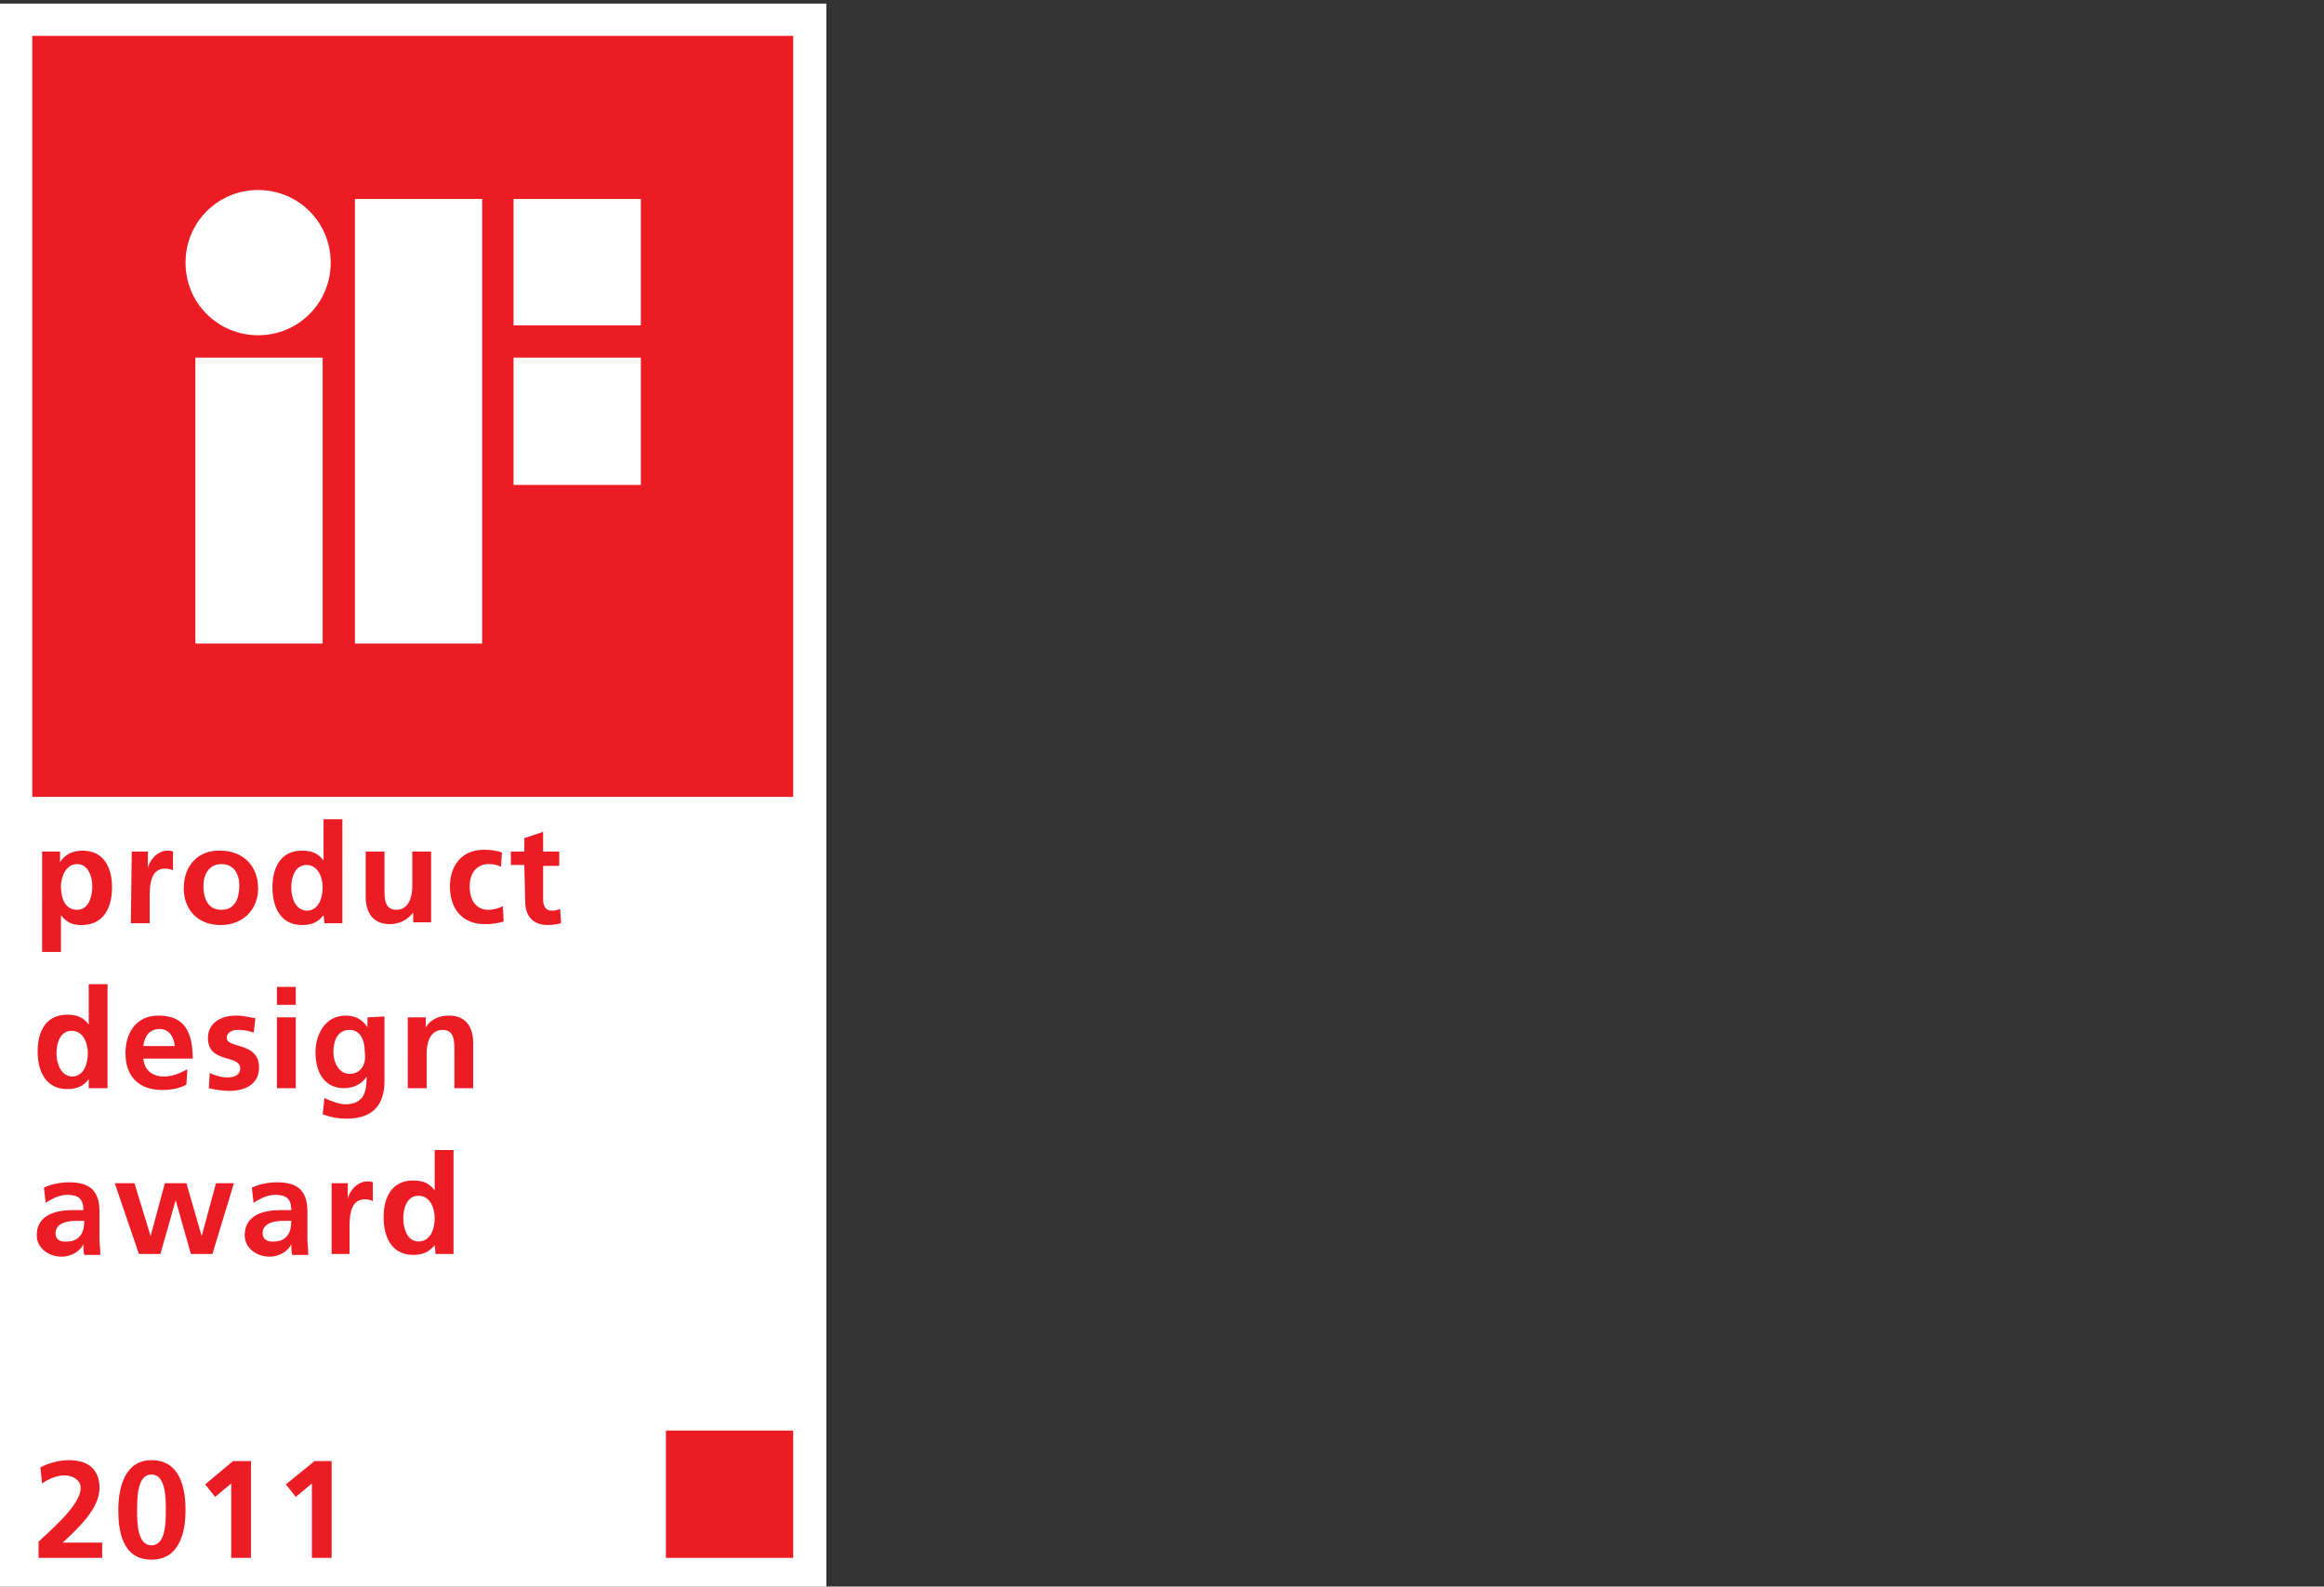
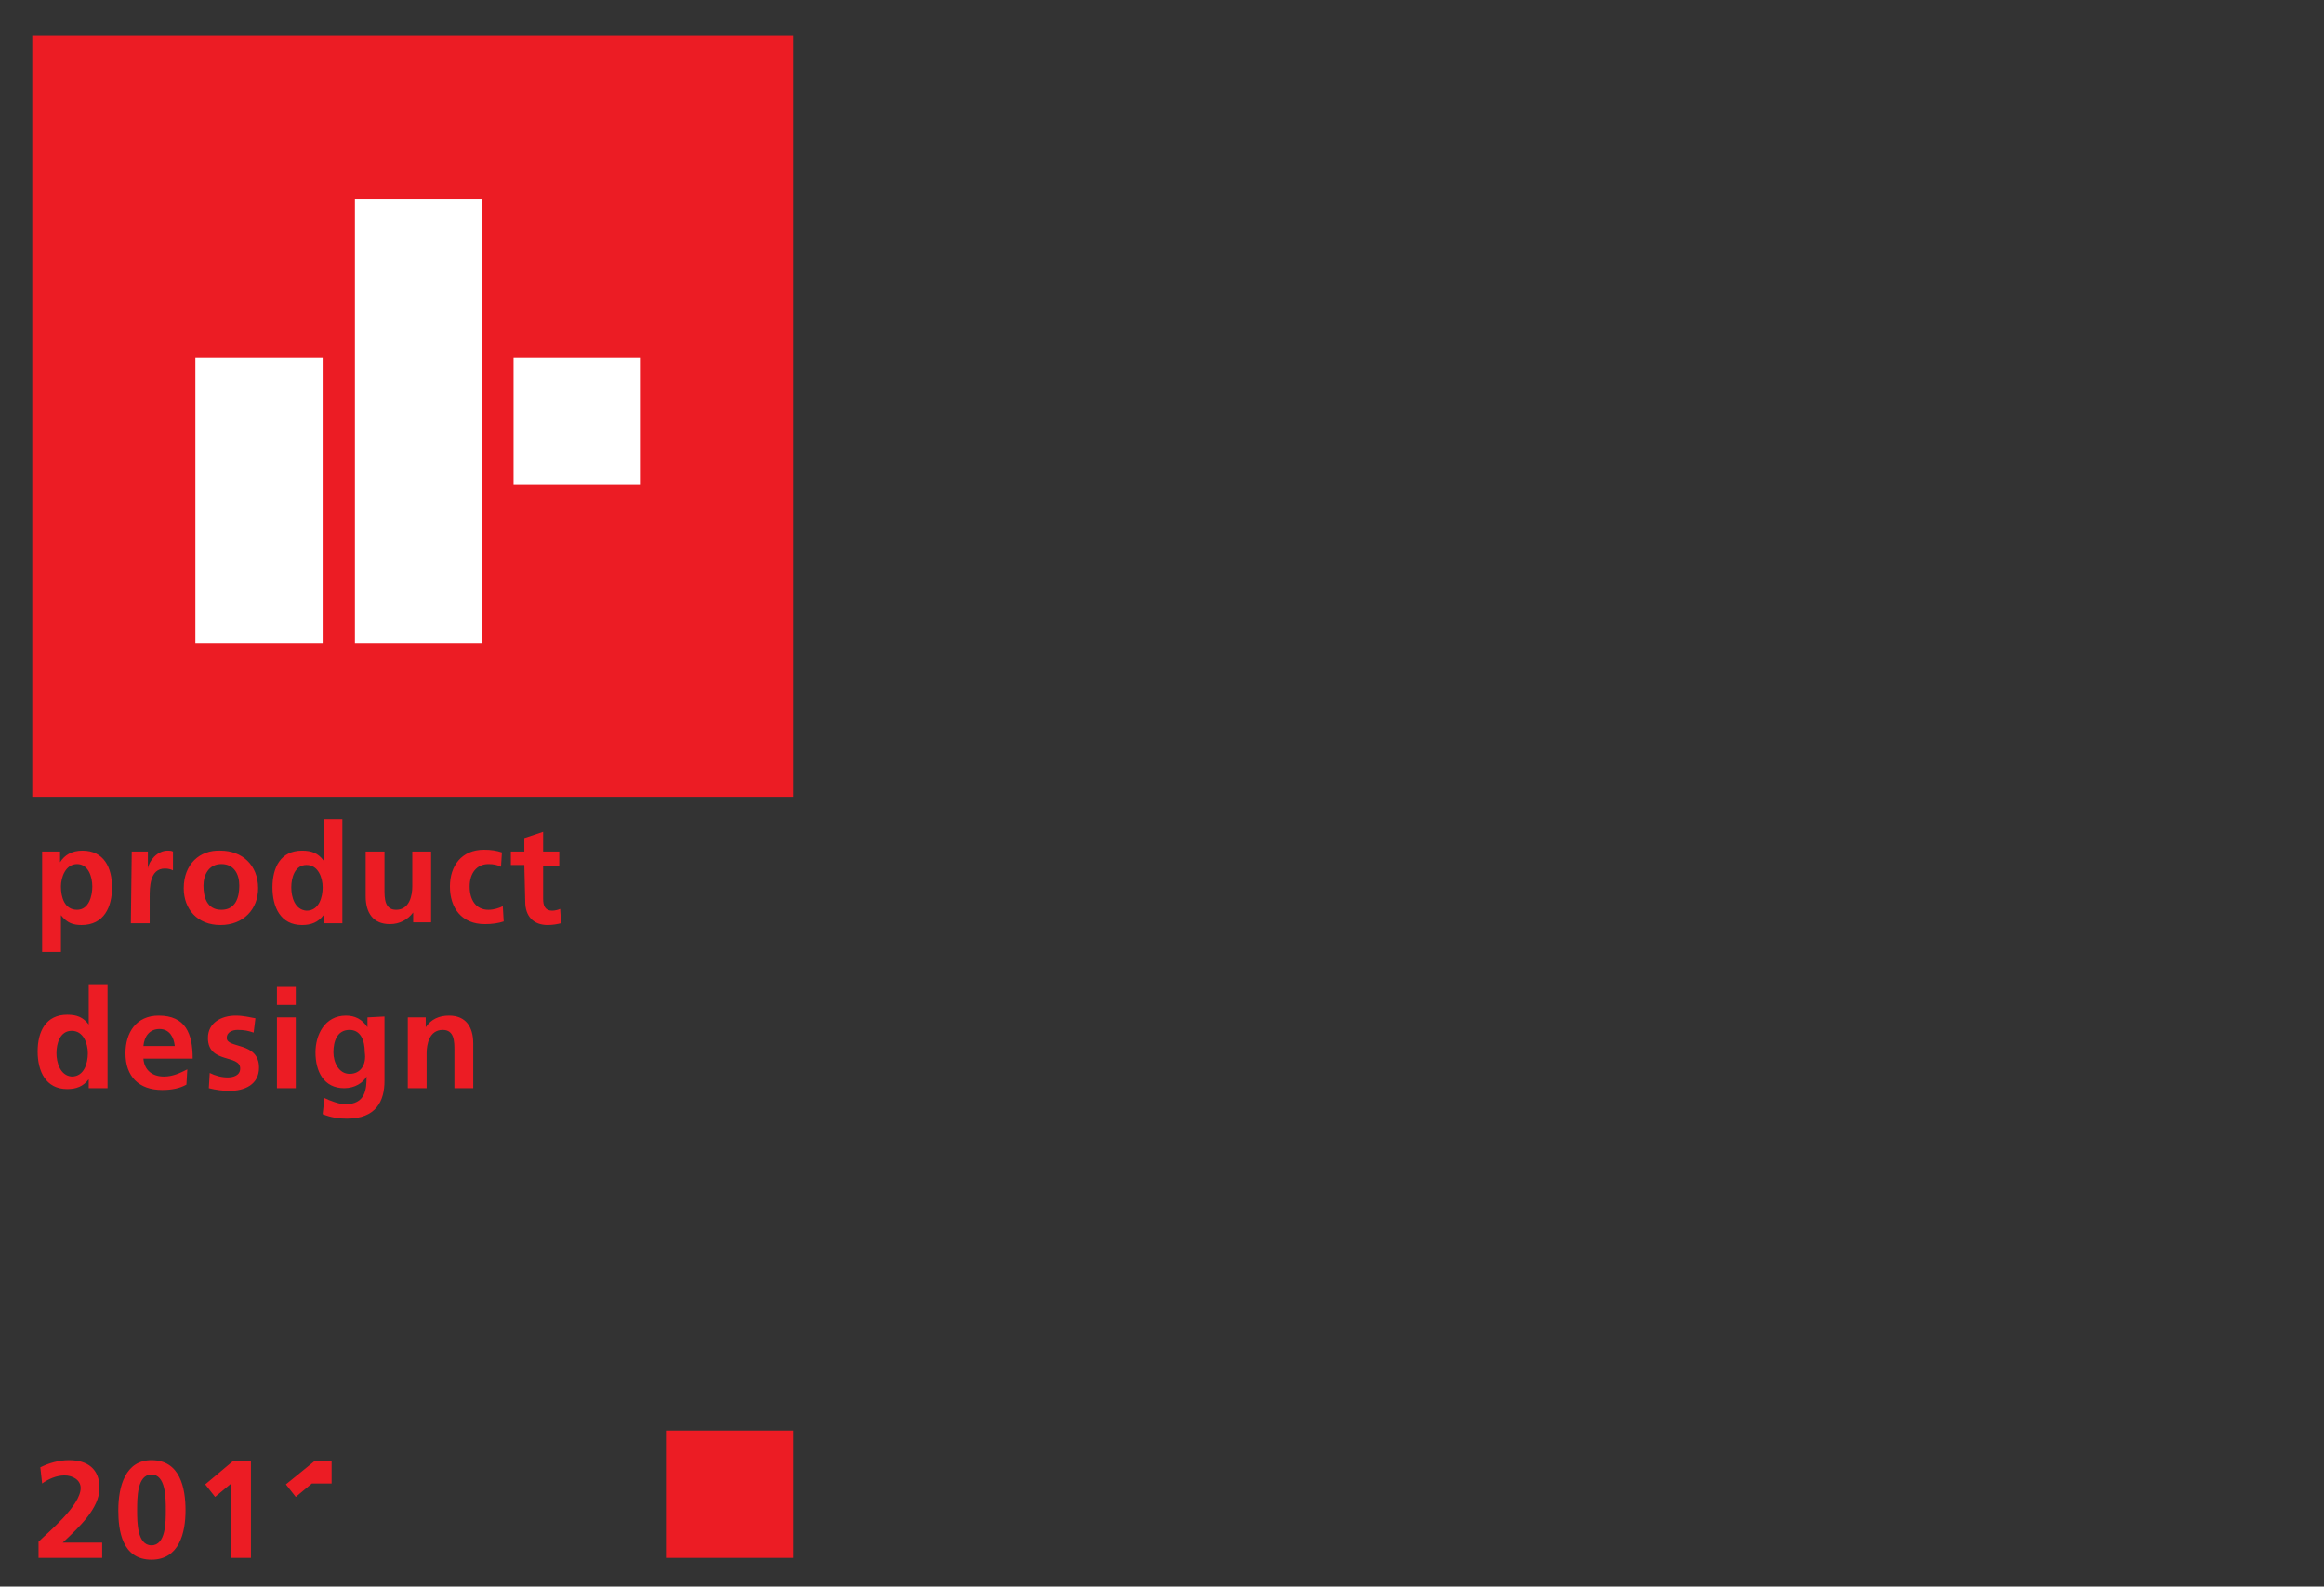
<svg xmlns="http://www.w3.org/2000/svg" version="1.1" id="Layer_1" x="0px" y="0px" viewBox="0 0 259.3 177" style="enable-background:new 0 0 259.3 177;" xml:space="preserve">
  <rect x="0" y="0" width="259.3" height="177" fill="#333333" stroke="none" />
  <style type="text/css">
	.st0{fill:#FFFFFF;}
	.st1{fill:#EC1C24;}
</style>
  <g>
-     <polygon class="st0" points="0,0.4 92.2,0.4 92.2,177.4 0,177.4  " />
    <path class="st1" d="M4.7,106.2h2.1v-4.1l0,0c0.7,0.9,1.4,1.1,2.3,1.1c2.5,0,3.4-2,3.4-4.2s-0.9-4.1-3.3-4.1c-1.2,0-2,0.5-2.5,1.3   l0,0V95h-2V106.2L4.7,106.2z M8.6,96.4c1.3,0,1.7,1.5,1.7,2.5c0,1.1-0.4,2.6-1.7,2.6c-1.4,0-1.8-1.4-1.8-2.6   C6.8,97.9,7.3,96.4,8.6,96.4L8.6,96.4z M14.6,103h2.1v-2.9c0-1.1,0-3.2,1.7-3.2c0.4,0,0.7,0.1,0.9,0.2V95c-0.2-0.1-0.4-0.1-0.6-0.1   c-1.2,0-2.1,1.2-2.2,2l0,0V95h-1.8L14.6,103L14.6,103z M20.5,99.1c0,2.3,1.5,4.1,4.1,4.1s4.2-1.8,4.2-4.1c0-2.6-1.8-4.2-4.2-4.2   C22.3,94.8,20.5,96.4,20.5,99.1L20.5,99.1z M22.7,98.8c0-1.2,0.6-2.4,2-2.4s2,1.1,2,2.4s-0.4,2.7-2,2.7S22.7,100.1,22.7,98.8   L22.7,98.8z M32.5,99c0-1.1,0.4-2.5,1.7-2.5S36,97.9,36,99s-0.4,2.6-1.8,2.6C32.9,101.5,32.5,100.1,32.5,99L32.5,99z M36.2,103h2   V91.4h-2.1V96l0,0c-0.6-0.8-1.3-1.1-2.4-1.1c-2.4,0-3.3,1.9-3.3,4.1s0.9,4.2,3.3,4.2c1,0,1.8-0.3,2.4-1.1l0,0L36.2,103L36.2,103z    M48.1,95H46v3.9c0,1-0.3,2.6-1.8,2.6c-1.3,0-1.3-1.3-1.3-2.3V95h-2.1v5c0,1.8,0.8,3.1,2.7,3.1c1.1,0,2-0.5,2.6-1.3l0,0v1.1h2   L48.1,95L48.1,95z M56,95.1c-0.6-0.2-1.2-0.3-2-0.3c-2.5,0-3.8,1.8-3.8,4.1c0,2.4,1.3,4.2,3.9,4.2c0.8,0,1.5-0.1,2.1-0.3l-0.1-1.7   c-0.4,0.2-1,0.4-1.6,0.4c-1.4,0-2.1-1.1-2.1-2.6s0.8-2.5,2.1-2.5c0.6,0,1,0.1,1.4,0.3L56,95.1L56,95.1z M58.6,100.6   c0,1.6,0.9,2.6,2.5,2.6c0.6,0,1.1-0.1,1.5-0.2l-0.1-1.6c-0.2,0.1-0.6,0.2-0.9,0.2c-0.8,0-1-0.6-1-1.3v-3.7h1.8V95h-1.8v-2.2   l-2.1,0.7V95H57v1.5h1.5L58.6,100.6L58.6,100.6z" />
    <path class="st1" d="M6.3,117.5c0-1.1,0.4-2.5,1.7-2.5s1.8,1.4,1.8,2.5s-0.4,2.6-1.8,2.6C6.7,120,6.3,118.5,6.3,117.5L6.3,117.5z    M10,121.4h2v-11.6H9.9v4.5l0,0c-0.6-0.8-1.3-1.1-2.4-1.1c-2.4,0-3.3,1.9-3.3,4.1s0.9,4.2,3.3,4.2c1,0,1.8-0.3,2.4-1.1l0,0v1H10z    M16,116.7c0.1-1.1,0.7-1.9,1.8-1.9s1.6,0.9,1.7,1.9H16L16,116.7z M20.9,119.3c-0.8,0.4-1.6,0.8-2.6,0.8c-1.3,0-2.2-0.7-2.3-2h5.5   c0-2.8-0.8-4.8-3.8-4.8c-2.5,0-3.7,1.9-3.7,4.2c0,2.6,1.5,4.1,4.1,4.1c1.1,0,2-0.2,2.7-0.6L20.9,119.3L20.9,119.3z M28.5,113.6   c-0.6-0.1-1.3-0.3-2.2-0.3c-1.6,0-3.1,0.8-3.1,2.5c0,2.9,3.6,1.8,3.6,3.4c0,0.8-0.8,1-1.4,1c-0.7,0-1.4-0.2-2-0.5l-0.1,1.7   c0.8,0.2,1.6,0.3,2.3,0.3c1.7,0,3.3-0.7,3.3-2.6c0-2.9-3.6-2.1-3.6-3.3c0-0.7,0.7-0.9,1.2-0.9c0.8,0,1.2,0.1,1.8,0.3L28.5,113.6   L28.5,113.6z M30.9,121.4H33v-7.9h-2.1V121.4L30.9,121.4z M30.9,112.1H33v-2h-2.1V112.1L30.9,112.1z M39,119.8   c-1.2,0-1.8-1.3-1.8-2.4c0-1.2,0.4-2.5,1.8-2.5c1.2,0,1.7,1.1,1.7,2.5C40.9,118.7,40.3,119.8,39,119.8L39,119.8z M41,113.5v1.1l0,0   c-0.6-0.9-1.4-1.3-2.4-1.3c-2.4,0-3.4,2.2-3.4,4.1c0,2.1,0.9,4,3.2,4c1.2,0,2.1-0.6,2.5-1.3l0,0c0,1.4-0.1,3.1-2.4,3.1   c-0.6,0-1.7-0.4-2.3-0.7l-0.2,1.8c1,0.4,1.9,0.5,2.7,0.5c3.3,0,4.2-2,4.2-4.2v-7.2L41,113.5L41,113.5z M45.5,121.4h2.1v-3.9   c0-1,0.3-2.6,1.8-2.6c1.3,0,1.3,1.3,1.3,2.3v4.2h2.1v-5c0-1.8-0.8-3.1-2.7-3.1c-1.1,0-2,0.4-2.6,1.3l0,0v-1.1h-2L45.5,121.4   L45.5,121.4z" />
-     <path class="st1" d="M5.1,134.2c0.7-0.5,1.6-0.9,2.4-0.9c1.2,0,1.8,0.4,1.8,1.7H8.2c-0.9,0-1.9,0.1-2.7,0.5s-1.4,1.1-1.4,2.3   c0,1.5,1.4,2.4,2.8,2.4c0.9,0,2-0.5,2.4-1.4l0,0c0,0.2,0,0.8,0.1,1.2h1.8c0-0.6-0.1-1.2-0.1-1.8s0-1.2,0-2v-1c0-2.3-1-3.3-3.4-3.3   c-0.9,0-2,0.2-2.8,0.6L5.1,134.2L5.1,134.2z M6.2,137.6c0-1.2,1.4-1.4,2.3-1.4h0.9c0,0.6-0.1,1.2-0.4,1.6c-0.3,0.4-0.8,0.7-1.4,0.7   C6.7,138.6,6.2,138.3,6.2,137.6L6.2,137.6z M15.5,139.9h2.4l1.7-6l0,0l1.7,6h2.4l2.4-7.9h-2l-1.6,5.9l0,0l-1.7-5.9h-2.4l-1.6,5.9   l0,0L15,132h-2.2L15.5,139.9L15.5,139.9z M28.3,134.2c0.7-0.5,1.6-0.9,2.4-0.9c1.2,0,1.8,0.4,1.8,1.7h-1.1c-0.9,0-1.9,0.1-2.7,0.5   c-0.8,0.4-1.4,1.1-1.4,2.3c0,1.5,1.4,2.4,2.8,2.4c0.9,0,2-0.5,2.4-1.4l0,0c0,0.2,0,0.8,0.1,1.2h1.8c0-0.6-0.1-1.2-0.1-1.8   s0-1.2,0-2v-1c0-2.3-1-3.3-3.4-3.3c-0.9,0-2,0.2-2.8,0.6L28.3,134.2L28.3,134.2z M29.3,137.6c0-1.2,1.4-1.4,2.3-1.4h0.9   c0,0.6-0.1,1.2-0.4,1.6c-0.3,0.4-0.8,0.7-1.4,0.7C29.9,138.6,29.3,138.3,29.3,137.6L29.3,137.6z M37,139.9h2V137   c0-1.1,0-3.2,1.7-3.2c0.4,0,0.7,0.1,0.9,0.2v-2.1c-0.2-0.1-0.4-0.1-0.6-0.1c-1.2,0-2.1,1.2-2.2,2l0,0V132H37V139.9L37,139.9z    M45,135.9c0-1.1,0.4-2.5,1.7-2.5s1.8,1.4,1.8,2.5s-0.4,2.6-1.8,2.6C45.4,138.5,45,137,45,135.9L45,135.9z M48.6,139.9h2v-11.6   h-2.1v4.5l0,0c-0.6-0.8-1.3-1.1-2.4-1.1c-2.4,0-3.3,1.9-3.3,4.1c0,2.2,0.9,4.2,3.3,4.2c1,0,1.8-0.3,2.4-1.1l0,0L48.6,139.9   L48.6,139.9z" />
-     <path class="st1" d="M11.4,173.8v-1.7H7c1.8-1.7,4.1-3.8,4.1-6.1c0-2.1-1.3-3.1-3.4-3.1c-1.1,0-2.2,0.3-3.2,0.8l0.2,1.8   c0.7-0.5,1.6-0.9,2.5-0.9S9,165.1,9,166c0,2-3.7,5-4.7,6v1.8H11.4L11.4,173.8z M16.9,172.4c-1.6,0-1.6-2.6-1.6-3.9c0-1.4,0-4,1.6-4   s1.6,2.6,1.6,4C18.5,169.8,18.5,172.4,16.9,172.4L16.9,172.4z M16.9,174c3.1,0,3.8-3,3.8-5.5s-0.6-5.6-3.8-5.6   c-2.9,0-3.7,2.9-3.7,5.6C13.2,170.7,13.6,174,16.9,174L16.9,174z M22.9,165.6L24,167l1.8-1.5v8.3H28V163h-2L22.9,165.6L22.9,165.6z    M31.9,165.6L33,167l1.8-1.5v8.3H37V163h-1.9L31.9,165.6L31.9,165.6z" />
+     <path class="st1" d="M11.4,173.8v-1.7H7c1.8-1.7,4.1-3.8,4.1-6.1c0-2.1-1.3-3.1-3.4-3.1c-1.1,0-2.2,0.3-3.2,0.8l0.2,1.8   c0.7-0.5,1.6-0.9,2.5-0.9S9,165.1,9,166c0,2-3.7,5-4.7,6v1.8H11.4L11.4,173.8z M16.9,172.4c-1.6,0-1.6-2.6-1.6-3.9c0-1.4,0-4,1.6-4   s1.6,2.6,1.6,4C18.5,169.8,18.5,172.4,16.9,172.4L16.9,172.4z M16.9,174c3.1,0,3.8-3,3.8-5.5s-0.6-5.6-3.8-5.6   c-2.9,0-3.7,2.9-3.7,5.6C13.2,170.7,13.6,174,16.9,174L16.9,174z M22.9,165.6L24,167l1.8-1.5v8.3H28V163h-2L22.9,165.6L22.9,165.6z    M31.9,165.6L33,167l1.8-1.5H37V163h-1.9L31.9,165.6L31.9,165.6z" />
    <polygon class="st1" points="74.3,159.6 88.5,159.6 88.5,173.8 74.3,173.8  " />
    <polygon class="st1" points="3.6,4 88.5,4 88.5,88.9 3.6,88.9  " />
    <polygon class="st0" points="21.8,39.9 36,39.9 36,71.8 21.8,71.8  " />
-     <path class="st0" d="M20.7,29.3c0-4.5,3.6-8.1,8.1-8.1s8.1,3.6,8.1,8.1s-3.6,8.1-8.1,8.1S20.7,33.8,20.7,29.3L20.7,29.3z" />
-     <polygon class="st0" points="57.3,22.2 71.5,22.2 71.5,36.3 57.3,36.3  " />
    <polygon class="st0" points="39.6,22.2 53.8,22.2 53.8,71.8 39.6,71.8  " />
    <polygon class="st0" points="57.3,39.9 71.5,39.9 71.5,54.1 57.3,54.1  " />
  </g>
</svg>